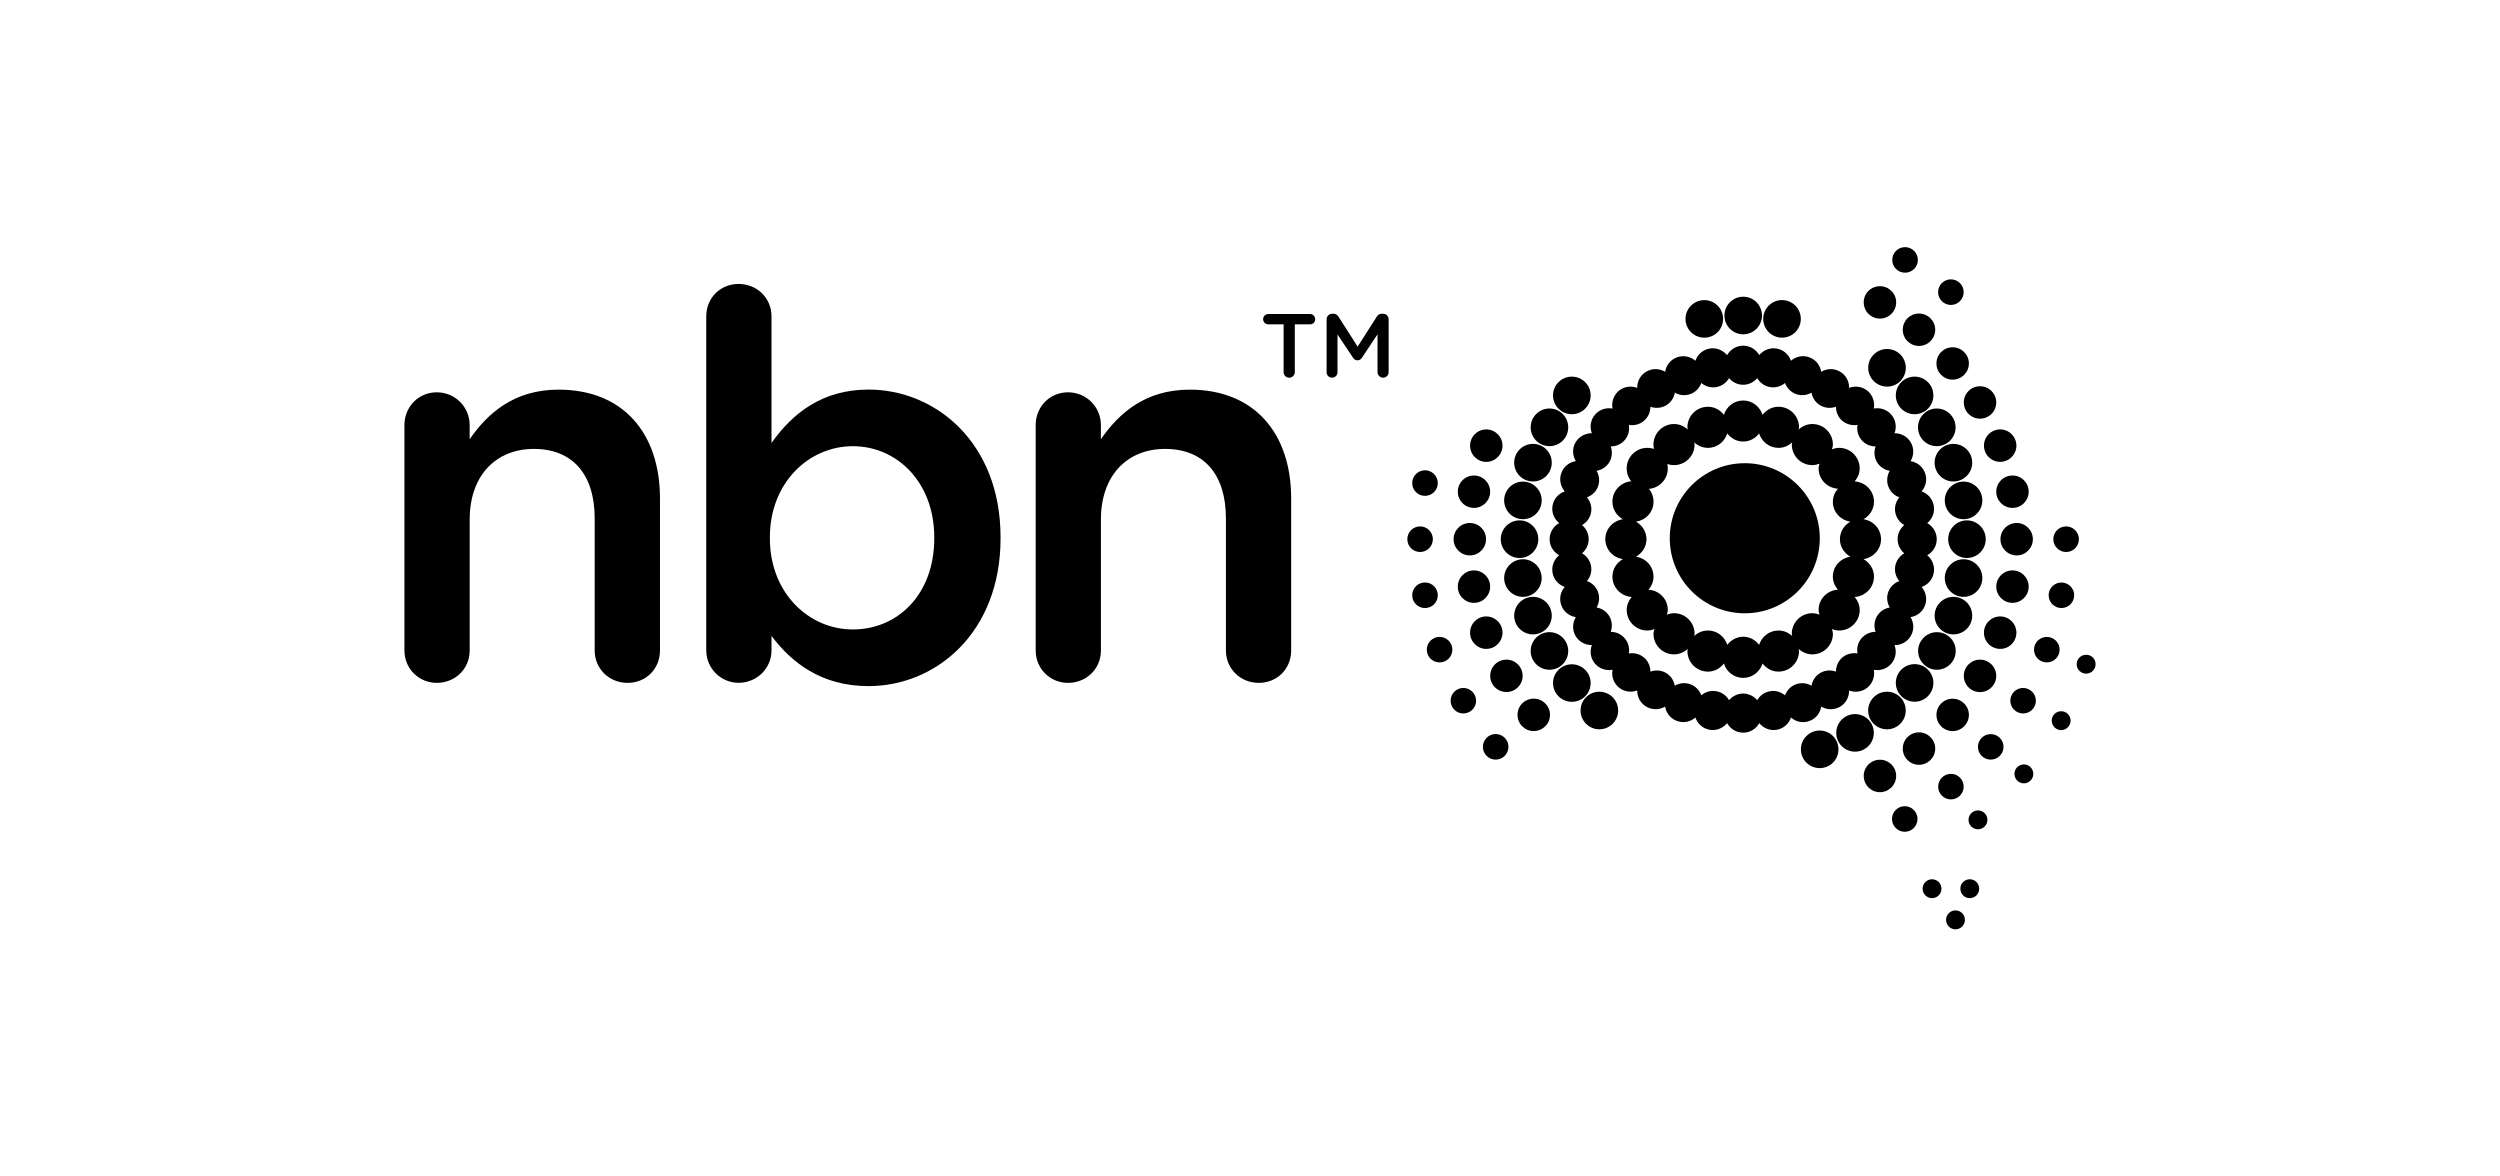
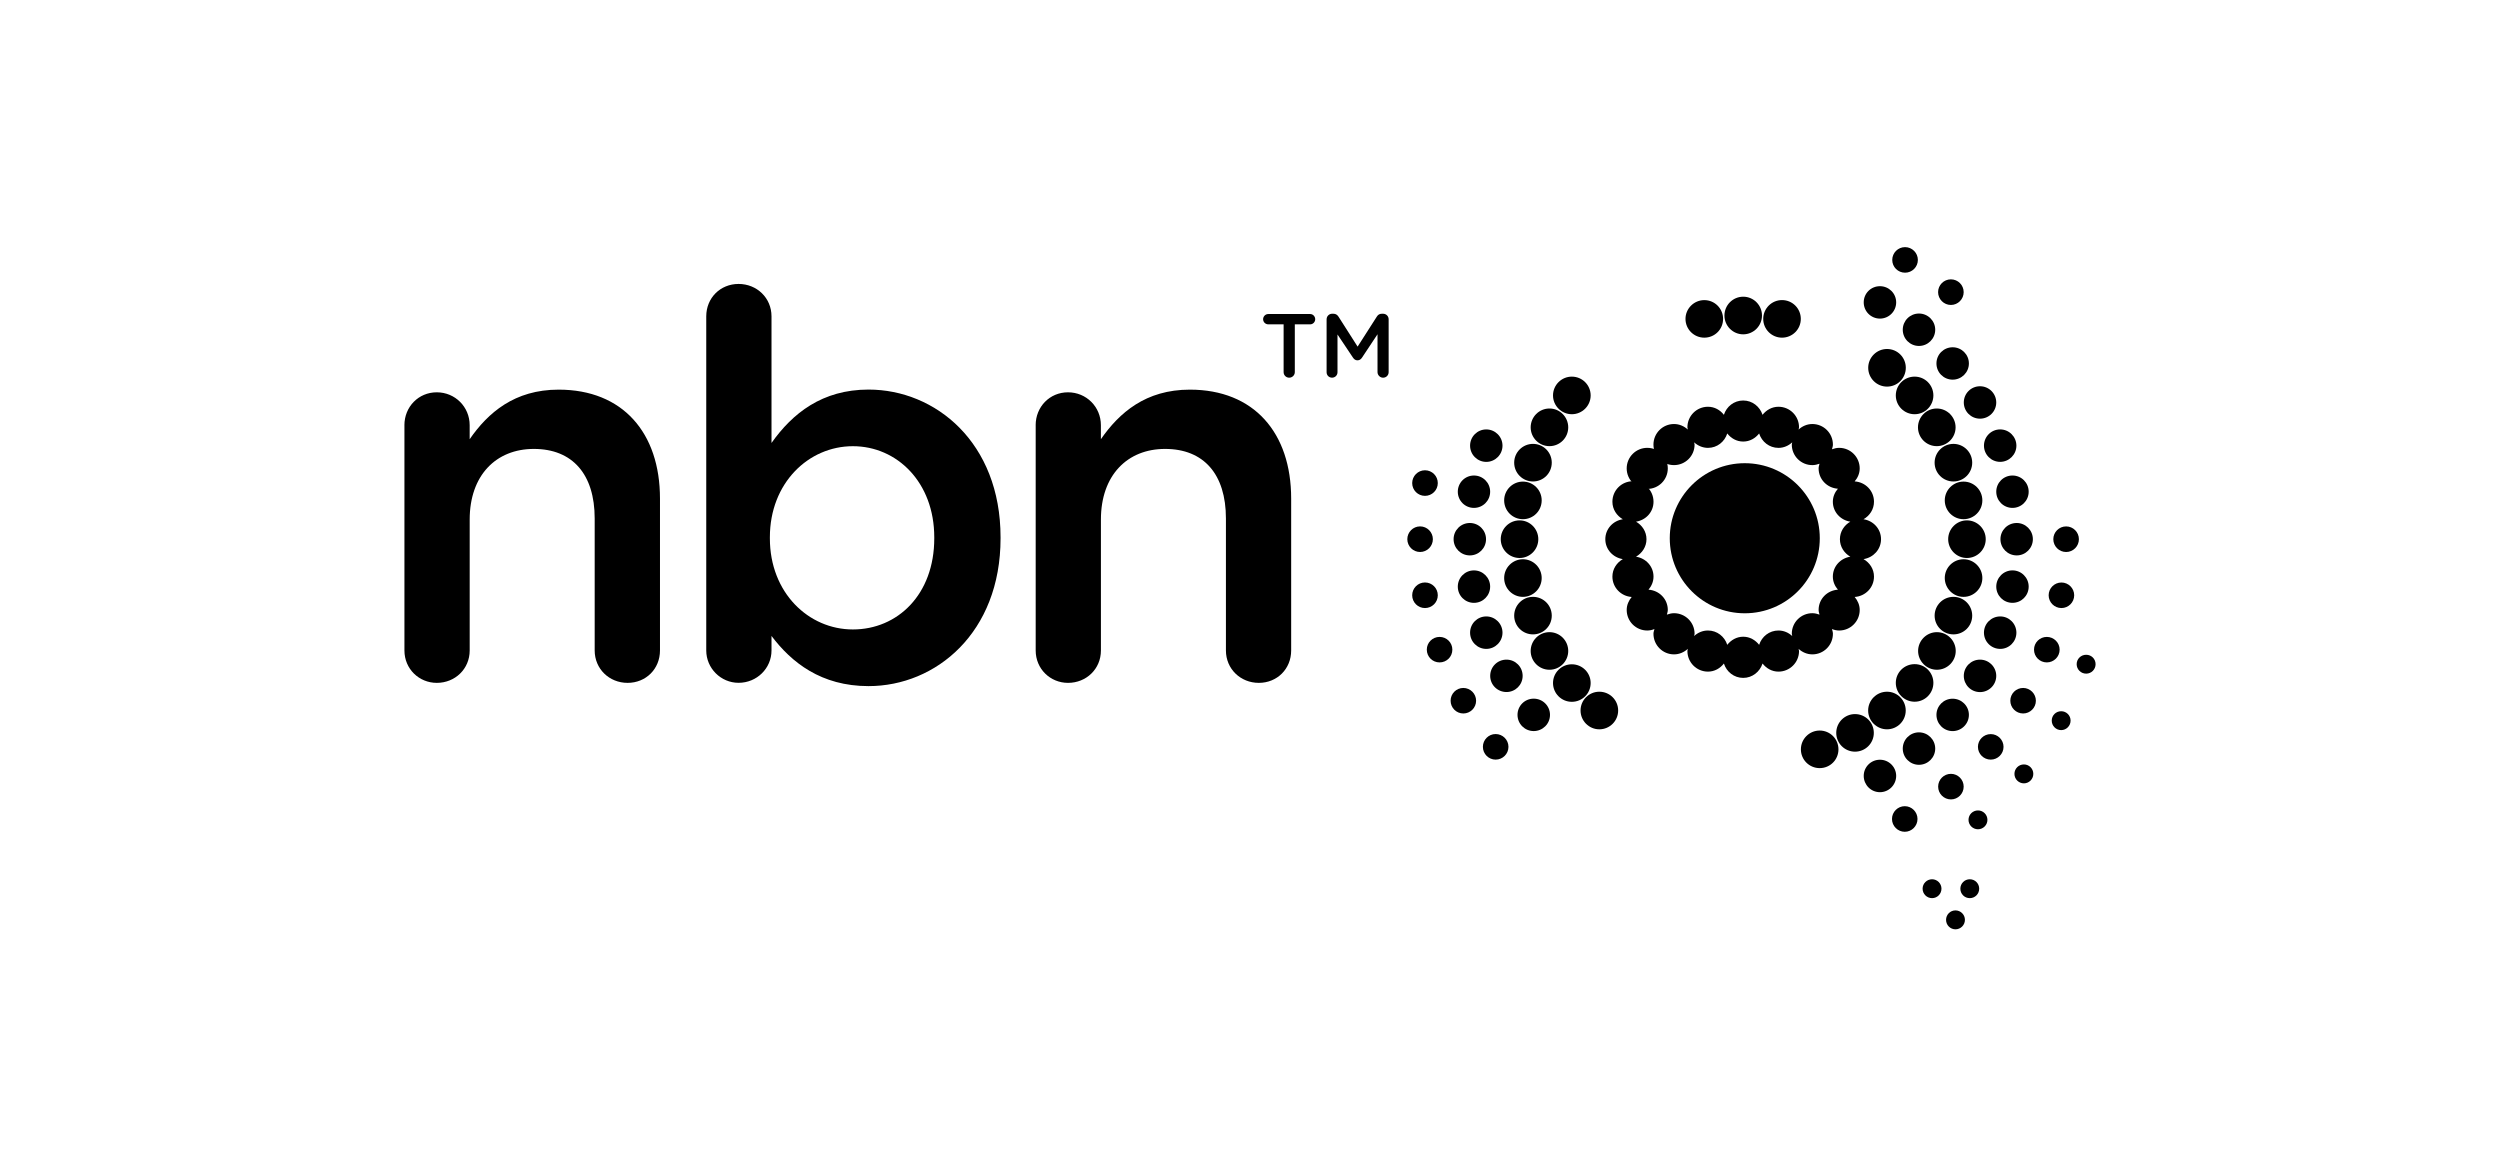
<svg xmlns="http://www.w3.org/2000/svg" viewBox="0 0 340 160" enable-background="new 0 0 340 160">
  <path d="m55 57.828c0-2.494 1.908-4.474 4.401-4.474 2.491 0 4.474 1.978 4.474 4.474v1.903c2.486-3.588 6.084-6.74 12.1-6.74 8.718 0 13.783 5.864 13.783 14.814v20.664c0 2.499-1.905 4.401-4.406 4.401-2.491 0-4.474-1.903-4.474-4.401v-17.957c0-6.01-3.01-9.459-8.278-9.459-5.133 0-8.721 3.593-8.721 9.602v17.814c0 2.499-1.983 4.401-4.474 4.401-2.419 0-4.401-1.903-4.401-4.401v-30.641" />
  <path d="m96.05 43.02c0-2.494 1.908-4.404 4.394-4.404 2.499 0 4.481 1.91 4.481 4.404v17.223c2.852-4.03 6.888-7.261 13.195-7.261 9.09 0 17.955 7.188 17.955 20.09v.15c0 12.827-8.793 20.09-17.955 20.09-6.457 0-10.488-3.232-13.195-6.823v1.973c0 2.421-1.983 4.401-4.481 4.401-2.411 0-4.394-1.98-4.394-4.401v-45.44m31.01 30.2v-.15c0-7.471-5.06-12.389-11.07-12.389-6.02 0-11.287 4.99-11.287 12.389v.15c0 7.404 5.271 12.384 11.287 12.384 6.087 0 11.07-4.752 11.07-12.384" />
  <path d="m140.85 57.828c0-2.494 1.901-4.474 4.397-4.474 2.494 0 4.474 1.978 4.474 4.474v1.903c2.491-3.588 6.079-6.74 12.1-6.74 8.721 0 13.778 5.864 13.778 14.814v20.664c0 2.499-1.905 4.401-4.399 4.401-2.496 0-4.474-1.903-4.474-4.401v-17.957c0-6.01-3-9.459-8.28-9.459-5.135 0-8.721 3.593-8.721 9.602v17.814c0 2.499-1.978 4.401-4.474 4.401-2.419 0-4.397-1.903-4.397-4.401v-30.641" />
  <path d="m174.57 44.11h-2.085c-.395 0-.702-.32-.702-.697 0-.375.307-.705.702-.705h5.704c.373 0 .68.329.68.705 0 .378-.307.697-.68.697h-2.094v6.501c0 .421-.353.755-.765.755-.421 0-.758-.334-.758-.755v-6.501h-.002" />
  <path d="m180.42 43.42c0-.416.334-.753.76-.753h.16c.329 0 .547.165.695.397l2.6 4.077 2.617-4.087c.157-.259.378-.385.688-.385h.155c.433 0 .76.337.76.753v7.191c0 .419-.329.755-.76.755-.404 0-.753-.349-.753-.755v-5.154l-2.092 3.155c-.16.249-.353.392-.642.392-.264 0-.46-.145-.62-.392l-2.089-3.126v5.135c0 .416-.327.741-.741.741-.419 0-.741-.324-.741-.741v-7.203h.003" />
-   <path d="m262.1 75.51c.77-.416 1.3-1.227 1.295-2.179.005-.944-.525-1.758-1.295-2.186.685-.557 1.06-1.46.891-2.377-.162-.932-.816-1.641-1.654-1.937.579-.666.794-1.615.47-2.494-.322-.896-1.094-1.482-1.971-1.622.455-.755.511-1.721.029-2.54-.467-.821-1.327-1.261-2.213-1.252.315-.826.194-1.787-.421-2.508-.6-.726-1.528-1.012-2.397-.857.169-.855-.119-1.779-.843-2.397-.731-.6-1.683-.726-2.515-.412.019-.881-.424-1.743-1.249-2.21-.809-.475-1.784-.431-2.545.022-.14-.869-.719-1.639-1.61-1.966-.889-.329-1.833-.104-2.499.465-.295-.828-1-1.484-1.932-1.656-.937-.162-1.825.218-2.382.891-.433-.758-1.237-1.283-2.186-1.283s-1.753.525-2.189 1.295c-.564-.685-1.457-1.063-2.385-.903-.937.169-1.639.828-1.925 1.656-.673-.569-1.617-.787-2.503-.465-.891.327-1.477 1.094-1.61 1.968-.758-.453-1.736-.501-2.549-.027-.823.467-1.266 1.332-1.249 2.215-.823-.315-1.787-.194-2.511.407-.729.62-1.01 1.545-.845 2.407-.867-.162-1.794.121-2.399.847-.61.724-.731 1.683-.416 2.508-.876-.007-1.741.431-2.223 1.252-.467.818-.416 1.784.044 2.54-.879.145-1.658.731-1.973 1.622-.324.879-.104 1.828.467 2.494-.835.295-1.496 1-1.661 1.937-.162.92.215 1.821.903 2.377-.775.431-1.3 1.244-1.3 2.186 0 .949.525 1.765 1.3 2.179-.688.564-1.065 1.462-.903 2.392.162.932.826 1.641 1.661 1.927-.579.656-.799 1.617-.467 2.491.317.893 1.094 1.474 1.966 1.617-.45.765-.501 1.726-.034 2.552.477.813 1.344 1.259 2.223 1.244-.315.826-.194 1.796.416 2.513.605.721 1.533 1.01 2.399.845-.174.864.116 1.787.845 2.397.724.608 1.687.731 2.511.416-.019.879.426 1.746 1.249 2.218.813.465 1.789.424 2.542-.022.14.864.726 1.639 1.617 1.954.886.332 1.83.116 2.501-.465.288.84.99 1.496 1.927 1.663.93.165 1.821-.215 2.385-.901.426.77 1.24 1.295 2.189 1.295.949 0 1.76-.525 2.186-1.295.557.685 1.448 1.065 2.377.905.935-.169 1.641-.828 1.937-1.666.668.581 1.61.804 2.494.472.896-.322 1.479-1.094 1.617-1.961.755.445 1.733.494 2.542.029.821-.479 1.266-1.346 1.249-2.22.833.31 1.784.194 2.515-.414.724-.617 1.012-1.54.843-2.397.869.155 1.796-.131 2.397-.852.608-.717.736-1.687.421-2.506.886.007 1.746-.438 2.213-1.252.482-.826.429-1.784-.029-2.552.876-.143 1.651-.724 1.971-1.61.324-.881.102-1.835-.47-2.499.838-.283 1.489-.995 1.654-1.922.165-.93-.208-1.824-.893-2.393m-4.346 1.47c-.138.763.097 1.496.559 2.041-.673.252-1.247.765-1.506 1.484-.266.731-.167 1.489.199 2.111-.712.128-1.363.545-1.748 1.208-.385.673-.424 1.441-.174 2.104-.719.007-1.431.3-1.927.893-.494.588-.661 1.346-.535 2.051-.714-.116-1.457.048-2.06.542-.583.501-.867 1.211-.874 1.927-.673-.245-1.448-.215-2.116.172-.671.385-1.087 1.039-1.206 1.746-.622-.363-1.382-.458-2.111-.201-.726.271-1.244.84-1.491 1.503-.554-.453-1.288-.695-2.048-.552-.76.128-1.37.593-1.729 1.215-.465-.537-1.15-.901-1.915-.901-.767 0-1.457.356-1.917.901-.363-.622-.973-1.087-1.736-1.215-.758-.145-1.494.092-2.039.552-.252-.671-.765-1.24-1.494-1.503-.731-.264-1.489-.162-2.116.194-.123-.7-.533-1.353-1.201-1.738-.671-.387-1.438-.416-2.111-.172 0-.717-.298-1.433-.884-1.927-.596-.494-1.346-.663-2.051-.542.123-.705-.041-1.462-.55-2.051-.494-.593-1.194-.886-1.91-.893.235-.663.203-1.431-.179-2.104-.39-.671-1.039-1.08-1.746-1.208.358-.622.458-1.38.194-2.109-.261-.721-.833-1.237-1.503-1.487.462-.545.692-1.276.554-2.041-.133-.763-.6-1.373-1.223-1.731.55-.462.905-1.148.903-1.92 0-.772-.353-1.45-.903-1.92.629-.356 1.092-.959 1.23-1.731.133-.758-.097-1.487-.559-2.041.671-.247 1.242-.76 1.503-1.487.264-.724.165-1.484-.194-2.116.707-.126 1.356-.54 1.746-1.201.383-.666.414-1.448.179-2.118.717 0 1.421-.291 1.917-.884.501-.591.663-1.344.542-2.041.705.119 1.455-.053 2.051-.552.586-.489.881-1.203.884-1.915.673.232 1.441.203 2.111-.182.673-.385 1.077-1.029 1.211-1.741.617.361 1.375.458 2.106.196.729-.266 1.247-.83 1.494-1.506.545.458 1.278.692 2.039.554.76-.133 1.37-.598 1.733-1.22.462.552 1.152.905 1.92.905.765 0 1.45-.353 1.915-.905.356.62.966 1.085 1.729 1.218.758.136 1.494-.094 2.048-.554.249.668.758 1.237 1.491 1.508.729.261 1.489.162 2.111-.196.119.709.535 1.356 1.206 1.738.668.385 1.436.416 2.116.182.007.712.291 1.424.874 1.917.603.494 1.346.666 2.06.545-.128.702.041 1.453.535 2.048.496.593 1.208.884 1.927.884-.249.671-.211 1.45.174 2.118.383.661 1.036 1.075 1.748 1.201-.366.632-.465 1.39-.199 2.111.259.731.833 1.247 1.506 1.491-.462.554-.697 1.281-.559 2.041.14.77.61 1.373 1.225 1.731-.55.47-.903 1.148-.905 1.92.002.772.356 1.457.908 1.92-.619.36-1.083.97-1.229 1.733" />
  <path d="m220.07 96.63c0 1.409-1.143 2.557-2.561 2.557-1.404 0-2.554-1.148-2.554-2.557 0-1.419 1.15-2.557 2.554-2.557 1.418.001 2.561 1.138 2.561 2.557" />
  <path d="m216.33 92.89c0 1.419-1.148 2.557-2.561 2.557-1.407 0-2.559-1.138-2.559-2.557 0-1.407 1.152-2.547 2.559-2.547 1.413.002 2.561 1.14 2.561 2.547" />
  <path d="m213.28 88.53c0 1.404-1.14 2.557-2.554 2.557-1.409 0-2.554-1.152-2.554-2.557 0-1.411 1.145-2.557 2.554-2.557 1.414.003 2.554 1.146 2.554 2.557" />
  <path d="m211.04 83.73c0 1.411-1.143 2.547-2.552 2.547-1.409 0-2.559-1.135-2.559-2.547 0-1.419 1.15-2.559 2.559-2.559 1.41 0 2.552 1.141 2.552 2.559" />
  <path d="m209.67 78.61c0 1.409-1.14 2.564-2.552 2.564-1.411 0-2.552-1.155-2.552-2.564 0-1.402 1.14-2.552 2.552-2.552 1.411.001 2.552 1.151 2.552 2.552" />
  <path d="m209.21 73.33c0 1.404-1.14 2.557-2.547 2.557-1.421 0-2.561-1.152-2.561-2.557 0-1.404 1.14-2.559 2.561-2.559 1.409 0 2.547 1.155 2.547 2.559" />
  <path d="m209.67 68.05c0 1.419-1.14 2.561-2.552 2.561-1.411 0-2.552-1.143-2.552-2.561 0-1.404 1.14-2.552 2.552-2.552 1.411 0 2.552 1.145 2.552 2.552" />
  <path d="m211.04 62.922c0 1.419-1.143 2.559-2.552 2.559-1.409 0-2.559-1.14-2.559-2.559 0-1.409 1.15-2.554 2.559-2.554 1.41 0 2.552 1.145 2.552 2.554" />
  <path d="m213.28 58.12c0 1.414-1.14 2.557-2.554 2.557-1.409 0-2.554-1.143-2.554-2.557 0-1.409 1.145-2.564 2.554-2.564 1.414 0 2.554 1.155 2.554 2.564" />
  <path d="m216.33 53.78c0 1.404-1.148 2.554-2.561 2.554-1.407 0-2.559-1.15-2.559-2.554 0-1.414 1.152-2.559 2.559-2.559 1.413 0 2.561 1.145 2.561 2.559" />
  <path d="m239.63 42.912c0 1.404-1.143 2.557-2.552 2.557-1.414 0-2.554-1.152-2.554-2.557 0-1.409 1.14-2.561 2.554-2.561 1.41-.001 2.552 1.152 2.552 2.561" />
  <path d="m244.91 43.37c0 1.407-1.138 2.552-2.557 2.552-1.407 0-2.554-1.145-2.554-2.552 0-1.414 1.148-2.559 2.554-2.559 1.421 0 2.557 1.146 2.557 2.559" />
  <path d="m259.19 50.02c0 1.414-1.135 2.559-2.554 2.559-1.404 0-2.559-1.145-2.559-2.559 0-1.411 1.155-2.557 2.559-2.557 1.418 0 2.554 1.145 2.554 2.557" />
  <path d="m262.94 53.78c0 1.404-1.138 2.554-2.552 2.554-1.416 0-2.559-1.15-2.559-2.554 0-1.414 1.143-2.559 2.559-2.559 1.414 0 2.552 1.145 2.552 2.559" />
  <path d="m265.96 58.12c0 1.414-1.15 2.557-2.559 2.557-1.411 0-2.557-1.143-2.557-2.557 0-1.409 1.145-2.564 2.557-2.564 1.409 0 2.559 1.155 2.559 2.564" />
  <path d="m268.22 62.922c0 1.419-1.148 2.559-2.554 2.559-1.409 0-2.559-1.14-2.559-2.559 0-1.409 1.15-2.554 2.559-2.554 1.409.002 2.554 1.145 2.554 2.554" />
  <path d="m269.6 68.05c0 1.419-1.14 2.561-2.559 2.561-1.407 0-2.552-1.143-2.552-2.561 0-1.404 1.145-2.552 2.552-2.552 1.419 0 2.559 1.145 2.559 2.552" />
  <path d="m270.06 73.33c0 1.404-1.143 2.557-2.559 2.557-1.409 0-2.549-1.152-2.549-2.557 0-1.404 1.14-2.559 2.549-2.559 1.416 0 2.559 1.155 2.559 2.559" />
  <path d="m269.6 78.61c0 1.409-1.14 2.564-2.559 2.564-1.407 0-2.552-1.155-2.552-2.564 0-1.402 1.145-2.552 2.552-2.552 1.419.001 2.559 1.151 2.559 2.552" />
  <path d="m268.22 83.73c0 1.411-1.138 2.547-2.552 2.547-1.411 0-2.559-1.135-2.559-2.547 0-1.419 1.148-2.559 2.559-2.559 1.417 0 2.552 1.141 2.552 2.559" />
  <path d="m265.98 88.53c0 1.404-1.148 2.557-2.561 2.557-1.397 0-2.557-1.152-2.557-2.557 0-1.411 1.16-2.557 2.557-2.557 1.413.003 2.561 1.146 2.561 2.557" />
  <path d="m262.94 92.87c0 1.411-1.138 2.564-2.547 2.564-1.419 0-2.564-1.152-2.564-2.564 0-1.409 1.145-2.547 2.564-2.547 1.409.003 2.547 1.138 2.547 2.547" />
  <path d="m259.18 96.63c0 1.404-1.135 2.557-2.549 2.557-1.404 0-2.564-1.152-2.564-2.557 0-1.411 1.16-2.557 2.564-2.557 1.414.001 2.549 1.146 2.549 2.557" />
  <path d="m254.84 99.67c0 1.411-1.143 2.557-2.559 2.557-1.404 0-2.552-1.145-2.552-2.557 0-1.409 1.148-2.554 2.552-2.554 1.416 0 2.559 1.145 2.559 2.554" />
  <path d="m250.03 101.91c0 1.419-1.138 2.554-2.552 2.554-1.409 0-2.557-1.135-2.557-2.554 0-1.409 1.148-2.557 2.557-2.557 1.414 0 2.552 1.148 2.552 2.557" />
  <path d="m234.34 43.37c0 1.419-1.135 2.552-2.554 2.552-1.404 0-2.559-1.133-2.559-2.552 0-1.407 1.155-2.554 2.559-2.554 1.419 0 2.554 1.148 2.554 2.554" />
  <path d="m210.8 97.22c0 1.223-.995 2.206-2.218 2.206-1.215 0-2.201-.983-2.201-2.206 0-1.223.985-2.203 2.201-2.203 1.223 0 2.218.981 2.218 2.203" />
  <path d="m257.88 105.52c0 1.225-.993 2.218-2.208 2.218-1.223 0-2.206-.993-2.206-2.218 0-1.211.983-2.198 2.206-2.198 1.216 0 2.208.988 2.208 2.198" />
  <path d="m263.19 101.81c0 1.218-.995 2.203-2.213 2.203-1.215 0-2.201-.985-2.201-2.203 0-1.223.985-2.21 2.201-2.21 1.218 0 2.213.988 2.213 2.21" />
  <path d="m267.77 97.22c0 1.223-1 2.21-2.215 2.21-1.218 0-2.198-.988-2.198-2.21 0-1.215.98-2.196 2.198-2.196 1.215 0 2.215.981 2.215 2.196" />
  <path d="m271.49 91.92c0 1.218-.993 2.206-2.208 2.206-1.223 0-2.206-.988-2.206-2.206 0-1.225.983-2.21 2.206-2.21 1.215 0 2.208.985 2.208 2.21" />
  <path d="m274.23 86.04c0 1.223-.988 2.21-2.198 2.21-1.227 0-2.215-.988-2.215-2.21 0-1.218.988-2.206 2.215-2.206 1.211.001 2.198.988 2.198 2.206" />
  <path d="m275.9 79.78c0 1.225-.985 2.206-2.203 2.206-1.22 0-2.206-.981-2.206-2.206 0-1.215.985-2.208 2.206-2.208 1.218 0 2.203.993 2.203 2.208" />
  <path d="m276.47 73.33c0 1.22-.99 2.206-2.196 2.206-1.23 0-2.213-.985-2.213-2.206 0-1.22.983-2.203 2.213-2.203 1.203 0 2.196.983 2.196 2.203" />
  <path d="m275.9 66.873c0 1.218-.985 2.201-2.203 2.201-1.22 0-2.206-.983-2.206-2.201 0-1.223.985-2.203 2.206-2.203 1.218 0 2.203.98 2.203 2.203" />
  <path d="m274.23 60.61c0 1.215-.995 2.203-2.208 2.203-1.22 0-2.203-.988-2.203-2.203 0-1.218.983-2.21 2.203-2.21 1.213 0 2.208.992 2.208 2.21" />
  <path d="m271.49 54.736c0 1.223-.993 2.203-2.206 2.203-1.225 0-2.208-.981-2.208-2.203 0-1.223.983-2.206 2.208-2.206 1.213.001 2.206.986 2.206 2.206" />
  <path d="m267.77 49.43c0 1.22-1 2.203-2.208 2.203-1.225 0-2.206-.983-2.206-2.203 0-1.225.981-2.201 2.206-2.201 1.208.001 2.208.976 2.208 2.201" />
  <path d="m263.19 44.841c0 1.225-.995 2.208-2.213 2.208-1.215 0-2.201-.983-2.201-2.208 0-1.215.985-2.201 2.201-2.201 1.218-.002 2.213.986 2.213 2.201" />
  <path d="m257.88 41.12c0 1.223-.993 2.21-2.208 2.21-1.223 0-2.206-.988-2.206-2.21 0-1.223.983-2.198 2.206-2.198 1.216-.001 2.208.978 2.208 2.198" />
  <path d="m207.08 91.92c0 1.218-.99 2.196-2.196 2.196-1.23 0-2.218-.978-2.218-2.196 0-1.232.988-2.21 2.218-2.21 1.206 0 2.196.978 2.196 2.21" />
  <path d="m204.34 86.04c0 1.218-.99 2.21-2.208 2.21-1.22 0-2.201-.993-2.201-2.21s.981-2.206 2.201-2.206c1.215.001 2.208.988 2.208 2.206" />
  <path d="m202.66 79.78c0 1.227-.983 2.208-2.203 2.208s-2.196-.981-2.196-2.208c0-1.218.976-2.206 2.196-2.206s2.203.988 2.203 2.206" />
  <path d="m202.1 73.33c0 1.22-.985 2.206-2.203 2.206-1.223 0-2.208-.985-2.208-2.206 0-1.22.985-2.203 2.208-2.203 1.218 0 2.203.983 2.203 2.203" />
  <path d="m202.66 66.873c0 1.218-.983 2.201-2.203 2.201s-2.196-.983-2.196-2.201.976-2.203 2.196-2.203 2.203.985 2.203 2.203" />
  <path d="m204.34 60.61c0 1.213-.99 2.208-2.208 2.208-1.22 0-2.201-.995-2.201-2.208 0-1.22.981-2.208 2.201-2.208 1.215 0 2.208.988 2.208 2.208" />
  <path d="m269.17 120.86c0 .714-.567 1.288-1.278 1.288-.717 0-1.283-.574-1.283-1.288 0-.702.567-1.281 1.283-1.281.712 0 1.278.579 1.278 1.281" />
  <path d="m264.04 120.86c0 .714-.576 1.288-1.278 1.288-.712 0-1.288-.574-1.288-1.288 0-.702.576-1.281 1.288-1.281.701 0 1.278.579 1.278 1.281" />
  <path d="m267.23 125.1c0 .709-.579 1.288-1.288 1.288-.707 0-1.278-.579-1.278-1.288 0-.707.571-1.286 1.278-1.286.71 0 1.288.579 1.288 1.286" />
  <path d="m270.29 111.5c0 .702-.576 1.281-1.286 1.281-.714 0-1.286-.579-1.286-1.281 0-.707.571-1.281 1.286-1.281.71-.002 1.286.575 1.286 1.281" />
  <path d="m276.53 105.25c0 .707-.579 1.286-1.278 1.286-.712 0-1.288-.579-1.288-1.286 0-.717.576-1.288 1.288-1.288.7-.002 1.278.572 1.278 1.288" />
  <path d="m281.6 98c0 .714-.576 1.295-1.281 1.295-.712 0-1.283-.581-1.283-1.295 0-.709.571-1.273 1.283-1.273.702-.003 1.281.564 1.281 1.273" />
  <path d="m285 90.33c0 .707-.571 1.286-1.281 1.286-.717 0-1.293-.579-1.293-1.286 0-.717.576-1.281 1.293-1.281.71-.002 1.281.564 1.281 1.281" />
  <path d="m205.15 101.57c0 .959-.78 1.738-1.746 1.738-.951 0-1.731-.777-1.731-1.738 0-.961.78-1.741 1.731-1.741.964 0 1.746.782 1.746 1.741" />
  <path d="m200.75 95.3c0 .954-.78 1.733-1.736 1.733-.959 0-1.731-.78-1.731-1.733 0-.959.772-1.738 1.731-1.738.956.002 1.736.782 1.736 1.738" />
  <path d="m197.52 88.35c0 .966-.772 1.738-1.738 1.738-.959 0-1.736-.77-1.736-1.738 0-.954.775-1.731 1.736-1.731.965 0 1.738.779 1.738 1.731" />
  <path d="m195.54 80.959c0 .959-.777 1.736-1.743 1.736-.959 0-1.738-.775-1.738-1.736 0-.966.78-1.743 1.738-1.743.966.002 1.743.777 1.743 1.743" />
  <path d="m194.87 73.33c0 .959-.78 1.741-1.736 1.741-.959 0-1.738-.78-1.738-1.741 0-.959.777-1.741 1.738-1.741.956 0 1.736.785 1.736 1.741" />
  <path d="m195.54 65.7c0 .959-.777 1.736-1.743 1.736-.959 0-1.738-.775-1.738-1.736s.78-1.743 1.738-1.743c.966 0 1.743.78 1.743 1.743" />
  <path d="m267.06 39.731c0 .954-.777 1.743-1.738 1.743-.961 0-1.741-.789-1.741-1.743 0-.959.777-1.741 1.741-1.741.961 0 1.738.782 1.738 1.741" />
  <path d="m282.73 73.33c0 .961-.78 1.743-1.736 1.743-.961 0-1.743-.78-1.743-1.743 0-.959.78-1.738 1.743-1.738.954-.001 1.736.779 1.736 1.738" />
  <path d="m282.09 80.959c0 .956-.782 1.736-1.733 1.736-.959 0-1.741-.78-1.741-1.736 0-.961.782-1.738 1.741-1.738.951.002 1.733.777 1.733 1.738" />
  <path d="m280.11 88.35c0 .966-.787 1.738-1.743 1.738-.961 0-1.741-.77-1.741-1.738 0-.954.777-1.731 1.741-1.731.956 0 1.743.779 1.743 1.731" />
  <path d="m276.88 95.3c0 .954-.782 1.733-1.733 1.733-.966 0-1.743-.78-1.743-1.733 0-.959.775-1.738 1.743-1.738.949.002 1.733.782 1.733 1.738" />
  <path d="m272.48 101.57c0 .959-.78 1.738-1.741 1.738-.959 0-1.741-.777-1.741-1.738 0-.954.782-1.733 1.741-1.733.962 0 1.741.782 1.741 1.733" />
  <path d="m267.06 106.98c0 .959-.775 1.741-1.731 1.741-.964 0-1.741-.78-1.741-1.741 0-.954.775-1.738 1.741-1.738.956.002 1.731.787 1.731 1.738" />
  <path d="m260.78 111.38c0 .959-.78 1.743-1.731 1.743-.956 0-1.738-.782-1.738-1.743 0-.959.782-1.738 1.738-1.738.952 0 1.731.78 1.731 1.738" />
  <path d="m260.83 35.35c0 .959-.782 1.736-1.741 1.736-.966 0-1.743-.775-1.743-1.736 0-.956.775-1.741 1.743-1.741.957 0 1.741.785 1.741 1.741" />
  <path d="m247.49 73.2c0 5.639-4.561 10.207-10.202 10.207-5.631 0-10.2-4.569-10.2-10.207 0-5.636 4.569-10.205 10.2-10.205 5.641.002 10.202 4.568 10.202 10.205" />
  <path d="m221.23 63.706c0 1.535 1.252 2.789 2.799 2.789s2.791-1.257 2.791-2.789c0-1.545-1.244-2.799-2.791-2.799s-2.799 1.255-2.799 2.799" />
  <path d="m255.82 73.33c0-1.395-1.043-2.511-2.382-2.712.845-.487 1.424-1.353 1.424-2.382 0-1.484-1.16-2.673-2.627-2.765.407-.482.685-1.082.685-1.765 0-1.545-1.252-2.799-2.794-2.799-.346 0-.668.082-.978.196.051-.211.128-.414.128-.637 0-1.547-1.249-2.799-2.796-2.799-.724 0-1.382.298-1.876.753.015-.104.065-.201.065-.3 0-1.554-1.254-2.801-2.796-2.801-.893 0-1.656.448-2.167 1.097-.37-1.123-1.387-1.947-2.629-1.947-1.249 0-2.271.823-2.627 1.947-.506-.651-1.261-1.097-2.167-1.097-1.549 0-2.796 1.249-2.796 2.801 0 .099.048.196.058.3-.501-.455-1.148-.753-1.881-.753-1.542 0-2.794 1.254-2.794 2.799s1.254 2.789 2.794 2.789c1.545 0 2.799-1.244 2.799-2.789 0-.116-.051-.201-.061-.31.496.455 1.15.755 1.881.755 1.244 0 2.269-.83 2.624-1.963.513.659 1.269 1.104 2.169 1.104.896 0 1.651-.445 2.167-1.099.361 1.128 1.38 1.959 2.629 1.959.729 0 1.373-.3 1.871-.755-.007.109-.058.194-.058.31 0 1.547 1.252 2.789 2.794 2.789.356 0 .673-.085.976-.191-.053.211-.123.412-.123.642 0 1.477 1.155 2.663 2.624 2.76-.416.482-.688 1.087-.688 1.77 0 1.402 1.041 2.501 2.377 2.712-.828.475-1.416 1.346-1.416 2.382s.588 1.898 1.416 2.38c-1.339.208-2.377 1.312-2.377 2.707 0 .688.271 1.286.688 1.779-1.47.097-2.624 1.269-2.624 2.753 0 .23.068.433.123.639-.303-.107-.62-.194-.976-.194-1.545 0-2.794 1.247-2.794 2.791 0 .116.051.208.058.315-.499-.458-1.145-.753-1.871-.753-1.249 0-2.269.826-2.629 1.949-.516-.654-1.269-1.104-2.167-1.104-.898 0-1.656.453-2.169 1.104-.356-1.123-1.38-1.949-2.624-1.949-.734 0-1.385.293-1.881.753.012-.107.061-.199.061-.315 0-1.547-1.257-2.791-2.799-2.791-.339 0-.663.087-.968.194.044-.206.126-.409.126-.639 0-1.482-1.165-2.656-2.624-2.753.409-.494.68-1.092.68-1.779 0-1.395-1.041-2.499-2.38-2.707.828-.482 1.424-1.346 1.424-2.38 0-1.039-.596-1.908-1.424-2.382 1.341-.211 2.38-1.31 2.38-2.712 0-1.547-1.249-2.791-2.791-2.791-1.557 0-2.799 1.247-2.799 2.791 0 1.031.581 1.896 1.416 2.382-1.336.201-2.38 1.317-2.38 2.712 0 1.392 1.046 2.503 2.38 2.709-.835.487-1.416 1.353-1.416 2.377 0 1.487 1.165 2.673 2.624 2.772-.404.484-.68 1.082-.68 1.763 0 1.549 1.249 2.799 2.799 2.799.344 0 .668-.077.976-.201-.053.218-.136.416-.136.639 0 1.554 1.254 2.806 2.794 2.806.736 0 1.38-.3 1.881-.753-.012.099-.058.191-.058.3 0 1.545 1.249 2.799 2.796 2.799.903 0 1.661-.453 2.167-1.104.356 1.126 1.378 1.956 2.627 1.956 1.24 0 2.259-.83 2.629-1.956.511.654 1.271 1.104 2.167 1.104 1.545 0 2.796-1.257 2.796-2.799 0-.109-.051-.201-.065-.3.494.453 1.155.753 1.876.753 1.549 0 2.796-1.254 2.796-2.806 0-.223-.077-.421-.128-.639.31.123.634.201.978.201 1.545 0 2.794-1.252 2.794-2.799 0-.678-.278-1.276-.685-1.763 1.467-.099 2.627-1.283 2.627-2.772 0-1.027-.579-1.891-1.424-2.377 1.34-.207 2.381-1.318 2.381-2.71" />
</svg>